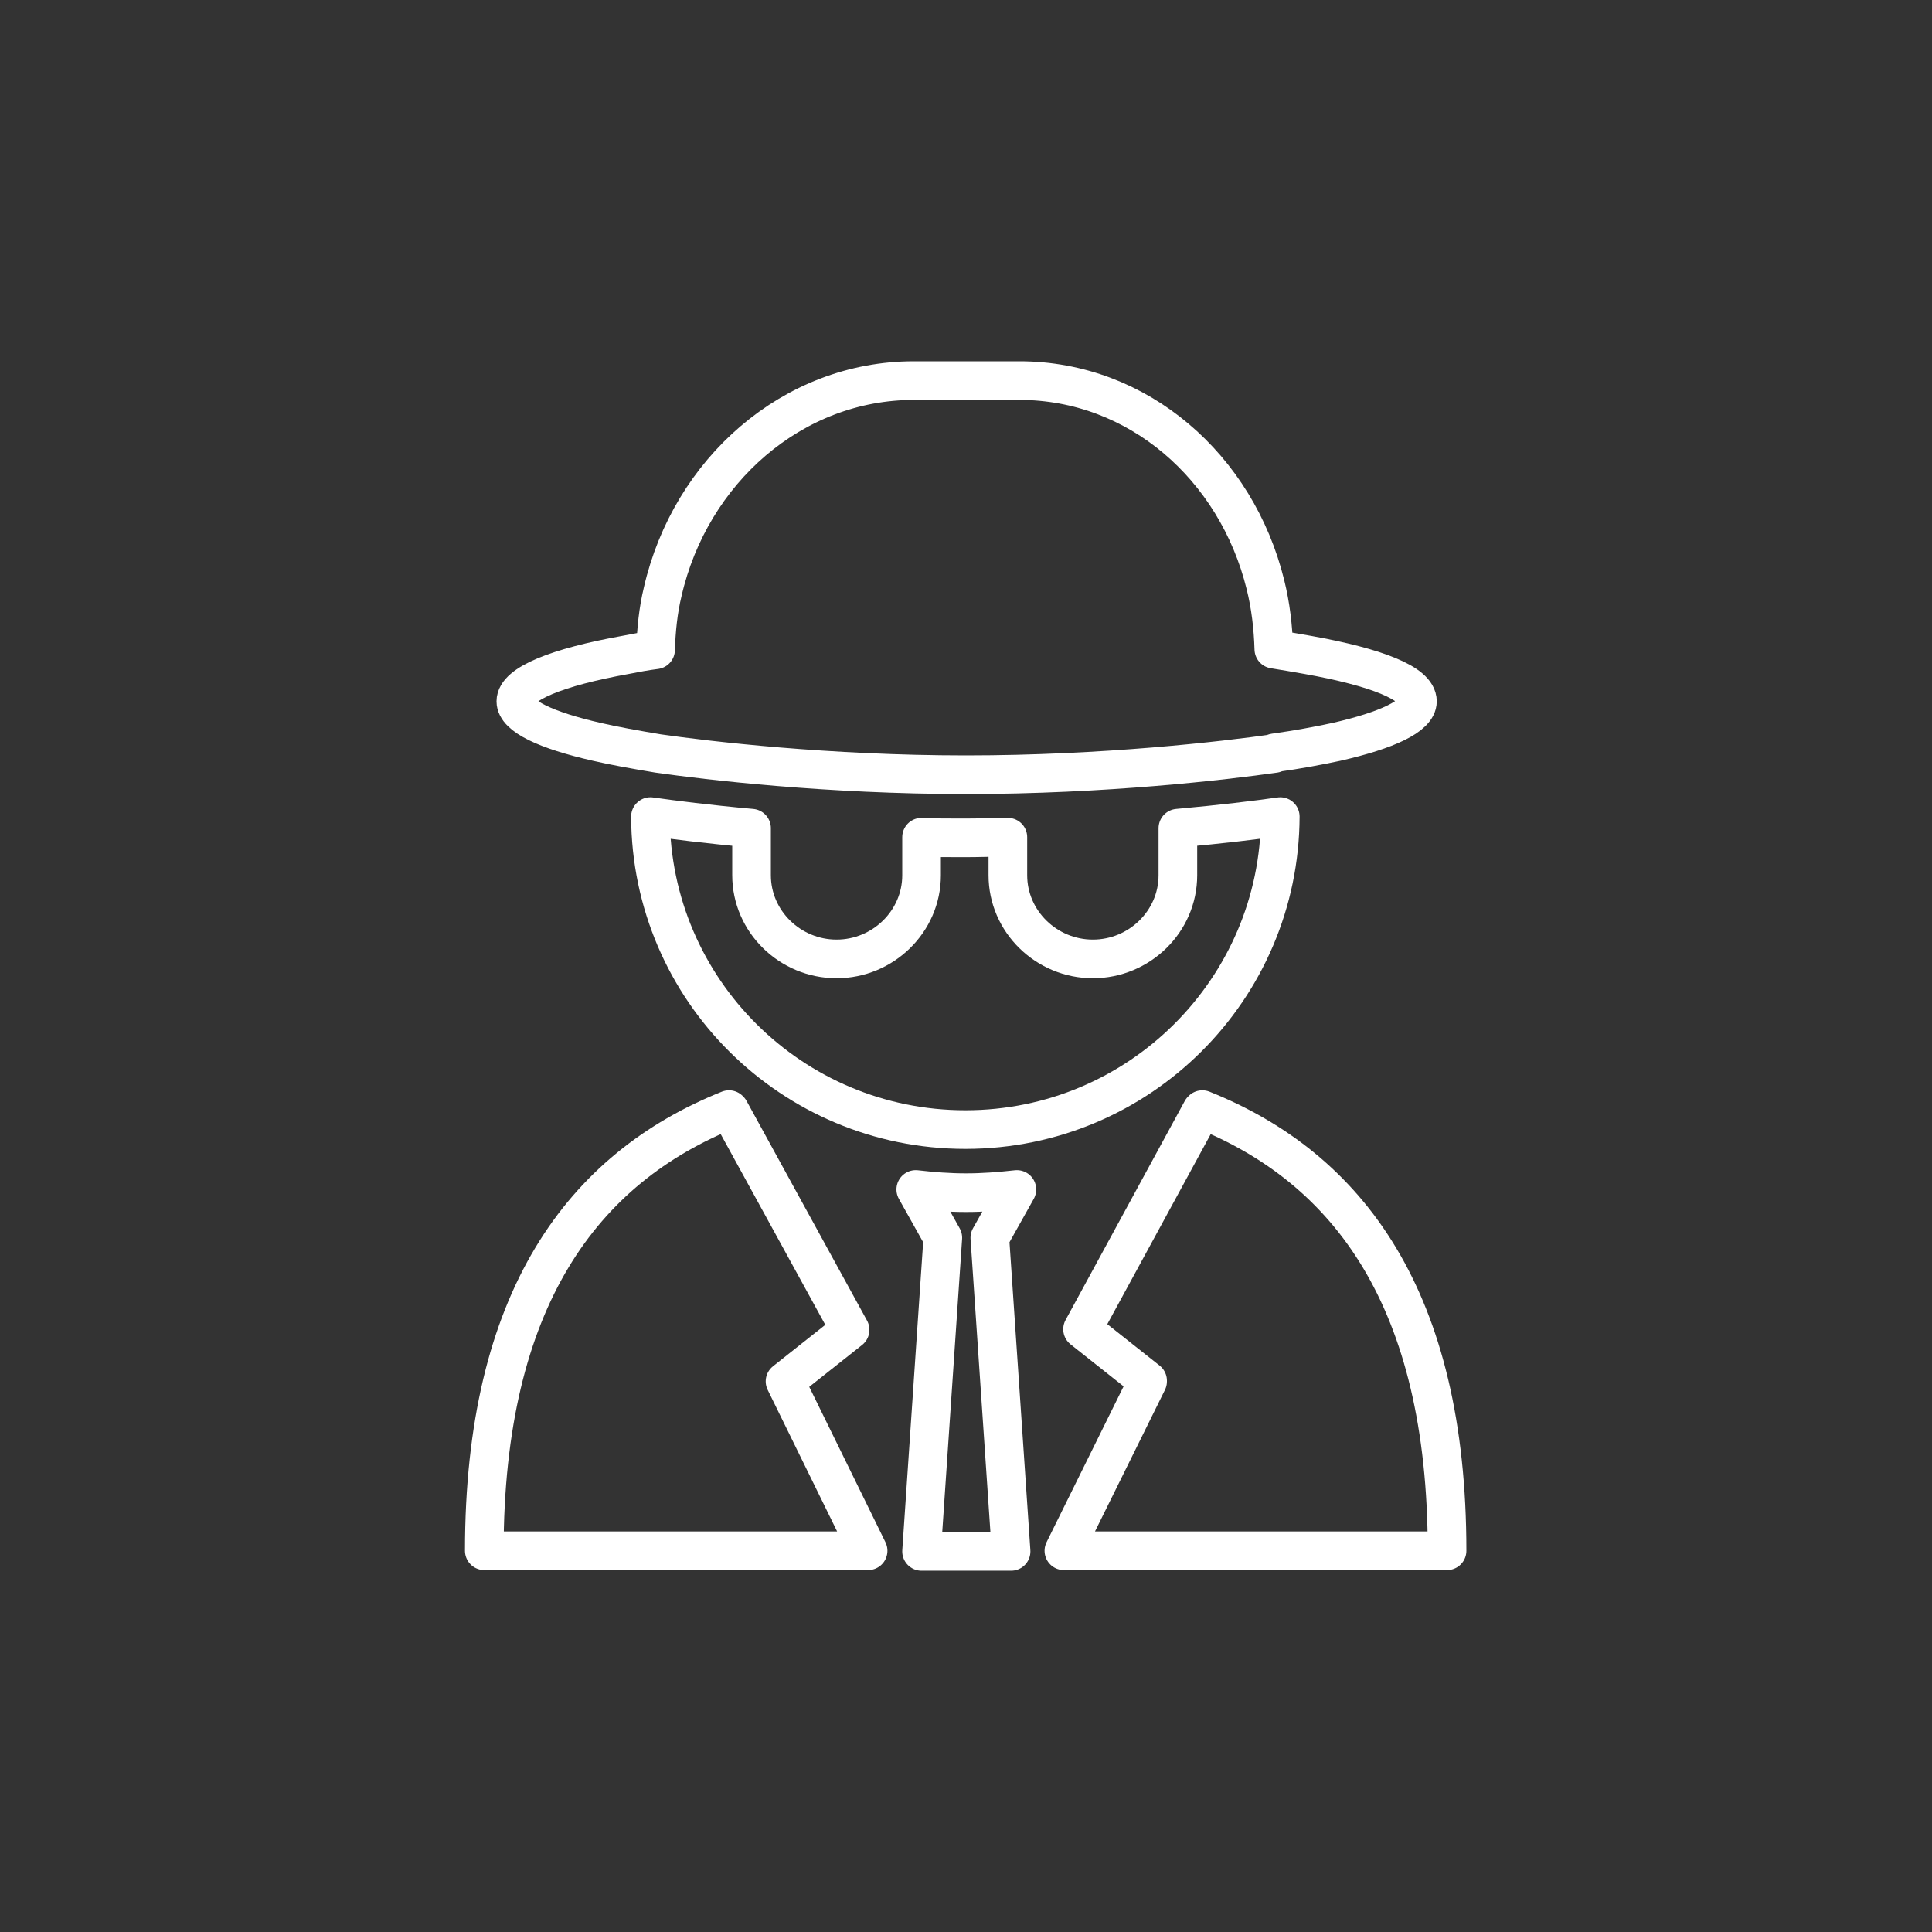
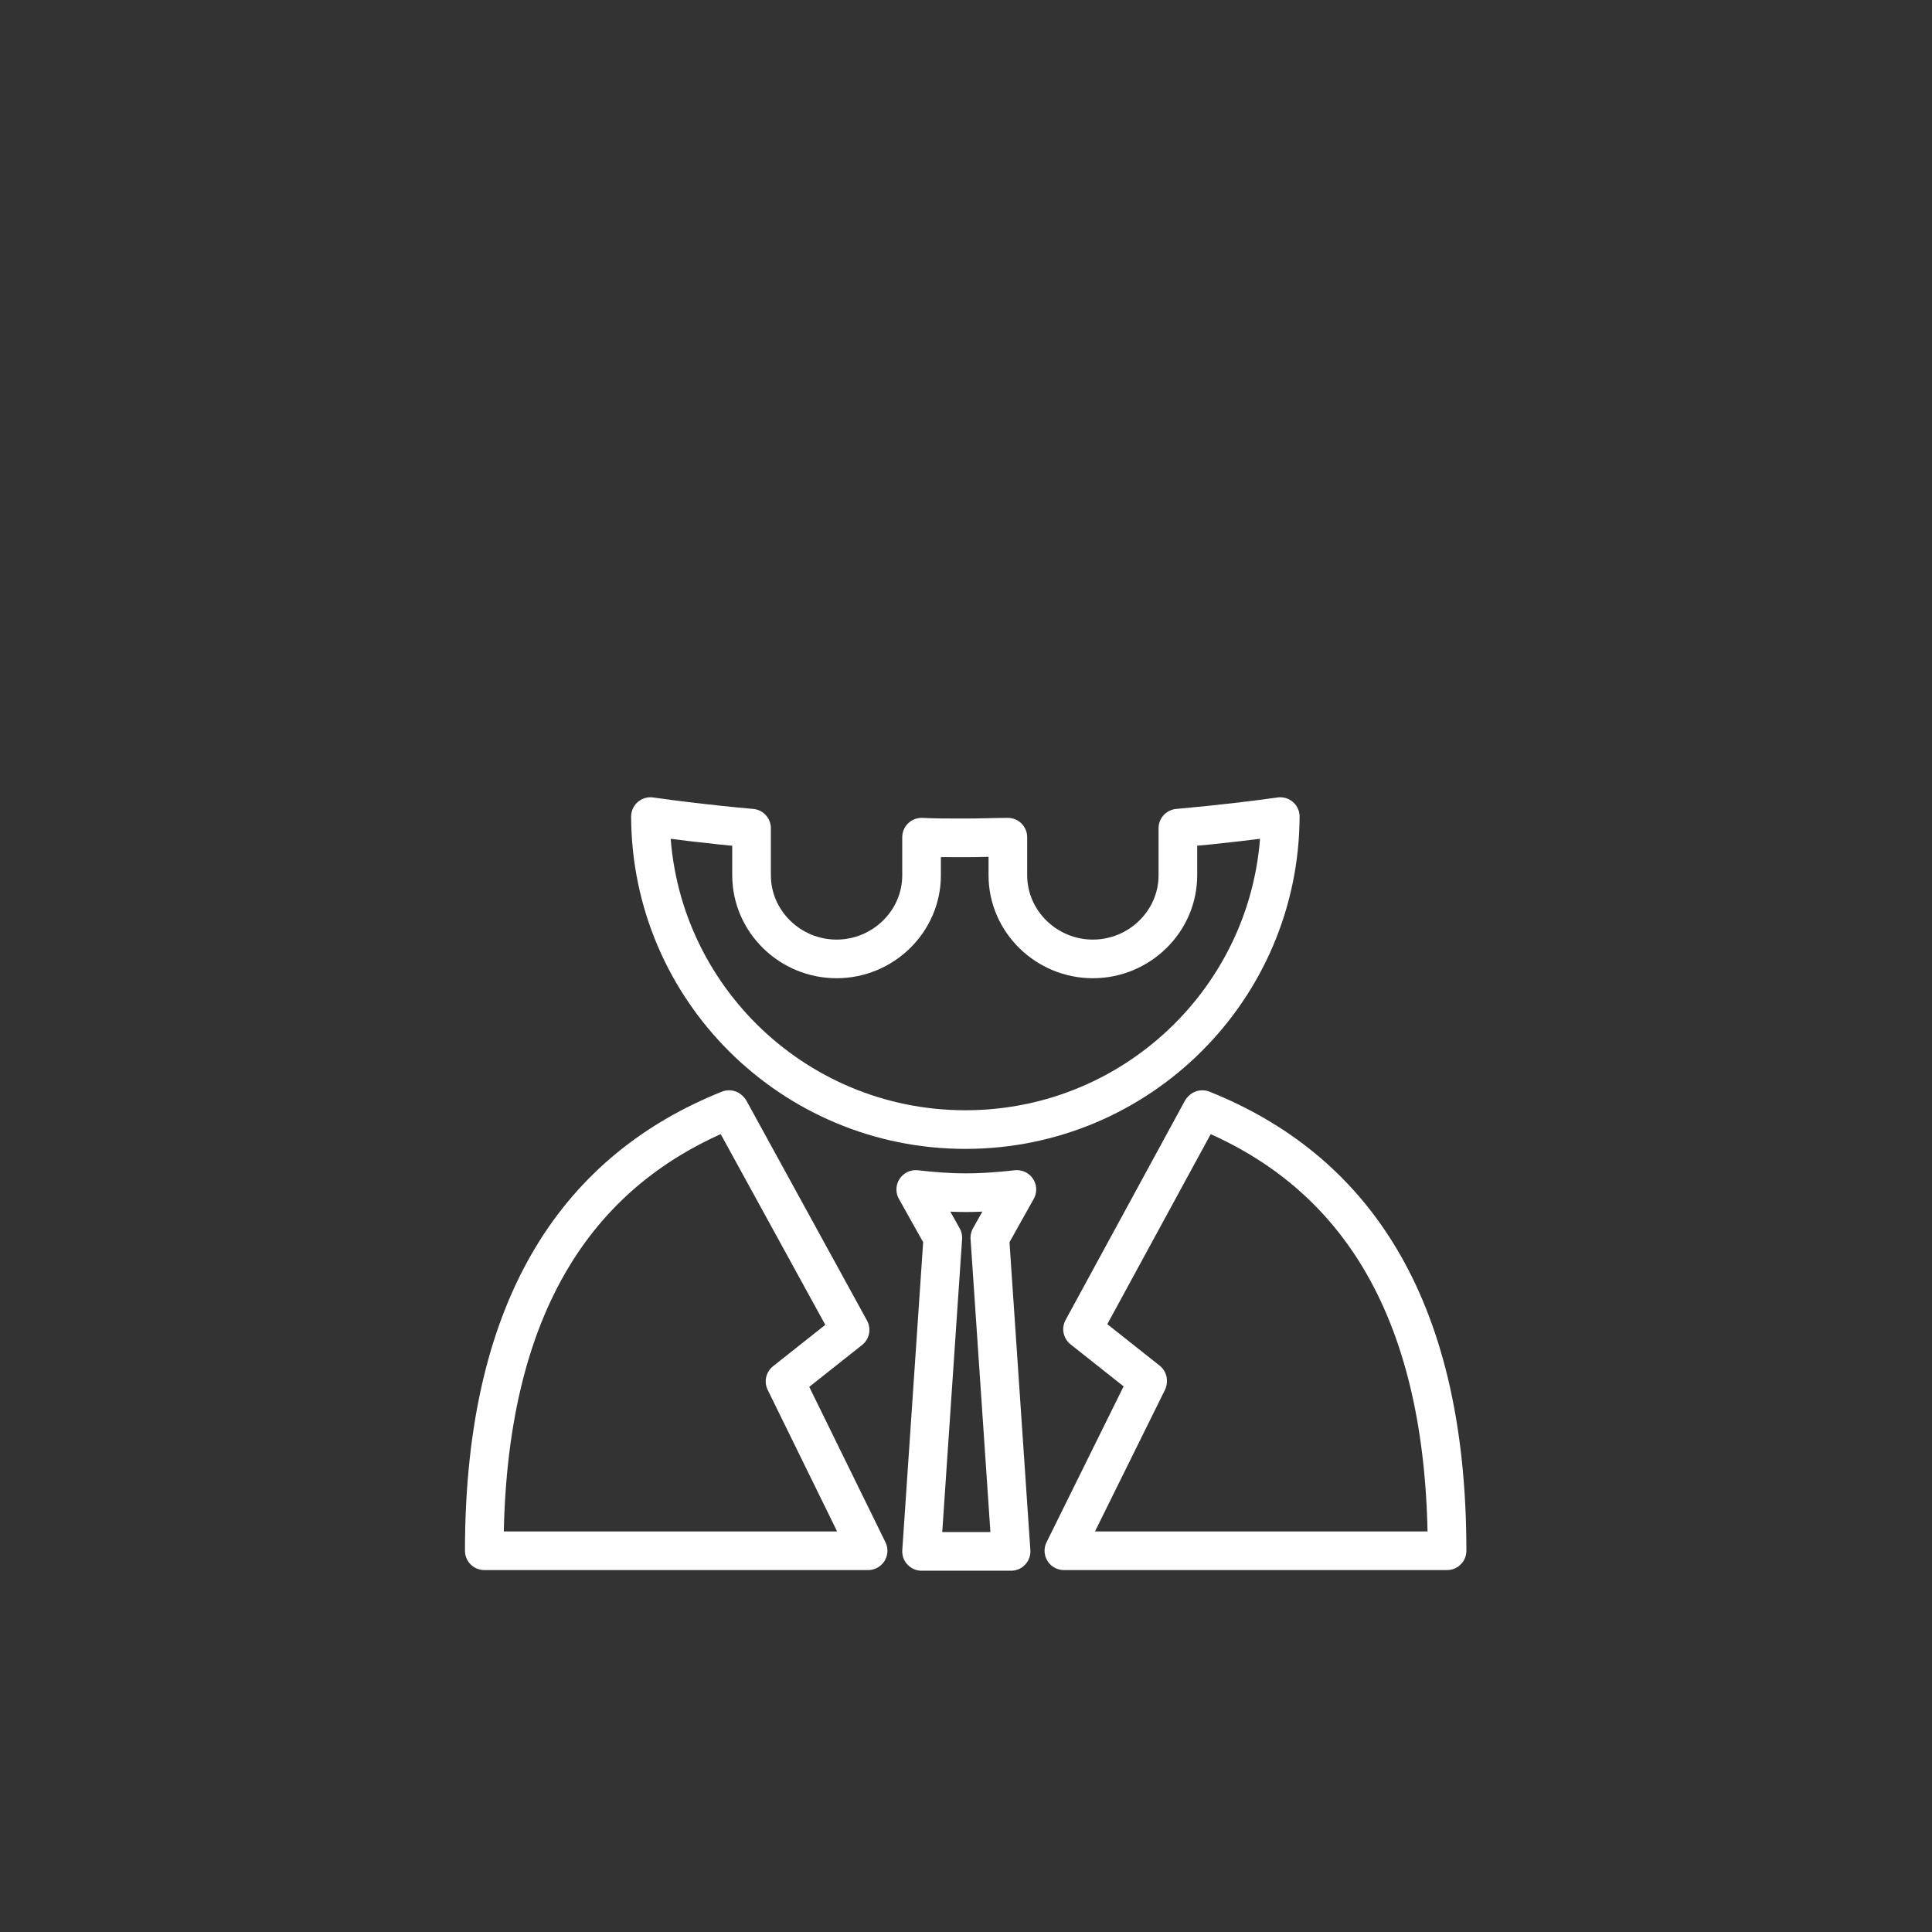
<svg xmlns="http://www.w3.org/2000/svg" version="1.1" id="Layer_1" x="0px" y="0px" viewBox="0 0 300 300" enable-background="new 0 0 300 300" xml:space="preserve">
  <rect x="0" y="0" width="300" height="300" fill="#333333" stroke="none" />
  <g>
    <path fill="none" stroke="#FFFFFF" stroke-width="6" stroke-linecap="round" stroke-linejoin="round" stroke-miterlimit="10" d="   M121.9,214.5L121.9,214.5l10.1-8l-18.7-34.1l-0.1-0.1c-22.7,9.1-38,29.4-38,68.5h59.6L121.9,214.5L121.9,214.5z M121.9,214.5" />
    <path fill="none" stroke="#FFFFFF" stroke-width="6" stroke-linecap="round" stroke-linejoin="round" stroke-miterlimit="10" d="   M168.1,206.4l10.1,8l0,0.1l0,0l-13,26.3h59.5c0-39.1-15.3-59.4-38-68.5l-0.1,0.1L168.1,206.4z M168.1,206.4" />
    <path fill="none" stroke="#FFFFFF" stroke-width="6" stroke-linecap="round" stroke-linejoin="round" stroke-miterlimit="10" d="   M150,185.2c-2.6,0-5.2-0.2-7.8-0.5l4.2,7.5l-3.3,48.7h13.9l-3.3-48.7l4.2-7.5C155.2,185,152.6,185.2,150,185.2L150,185.2z    M150,185.2" />
    <path fill="none" stroke="#FFFFFF" stroke-width="6" stroke-linecap="round" stroke-linejoin="round" stroke-miterlimit="10" d="   M198.8,126.8c-3.5,0.5-9.2,1.2-15.9,1.8v7.3c0,7.2-6,13-13.2,13c-7.2,0-13.2-5.8-13.2-13V130c-1.8,0-4.4,0.1-6.7,0.1   c-2.3,0-4.9,0-6.7-0.1v5.9c0,7.2-6,13-13.2,13c-7.2,0-13.2-5.8-13.2-13v-7.3c-6.7-0.6-12.2-1.3-15.7-1.8c0,0,0,0,0,0   c0.1,26.9,22,48.6,48.9,48.6h0C176.9,175.4,198.7,153.6,198.8,126.8L198.8,126.8z M198.8,126.8" />
-     <path fill="none" stroke="#FFFFFF" stroke-width="6" stroke-linecap="round" stroke-linejoin="round" stroke-miterlimit="10" d="   M102.2,117c7.7,1.1,26.3,3.3,47.8,3.3c21.5,0,40.2-2.2,47.9-3.3c0,0,0,0,0-0.1c3.6-0.5,6.8-1.1,9.6-1.7c7.9-1.8,12.6-4,12.6-6.3   c0-2.8-6.4-5.3-17-7.2c-1.7-0.3-3.4-0.6-5.3-0.9c-0.1-3.4-0.5-6.8-1.3-10c-4.5-18.3-19.8-31.7-38.2-31.7h-16.4   c-18.8,0-34.7,14-39,32.8c-0.7,2.9-1,5.9-1.1,9c-1.6,0.2-3.2,0.5-4.7,0.8c-10.6,1.9-17,4.5-17,7.2c0,2.3,4.7,4.5,12.6,6.3   C95.3,115.8,98.6,116.4,102.2,117C102.2,117,102.2,117,102.2,117L102.2,117z M102.2,117" />
  </g>
</svg>